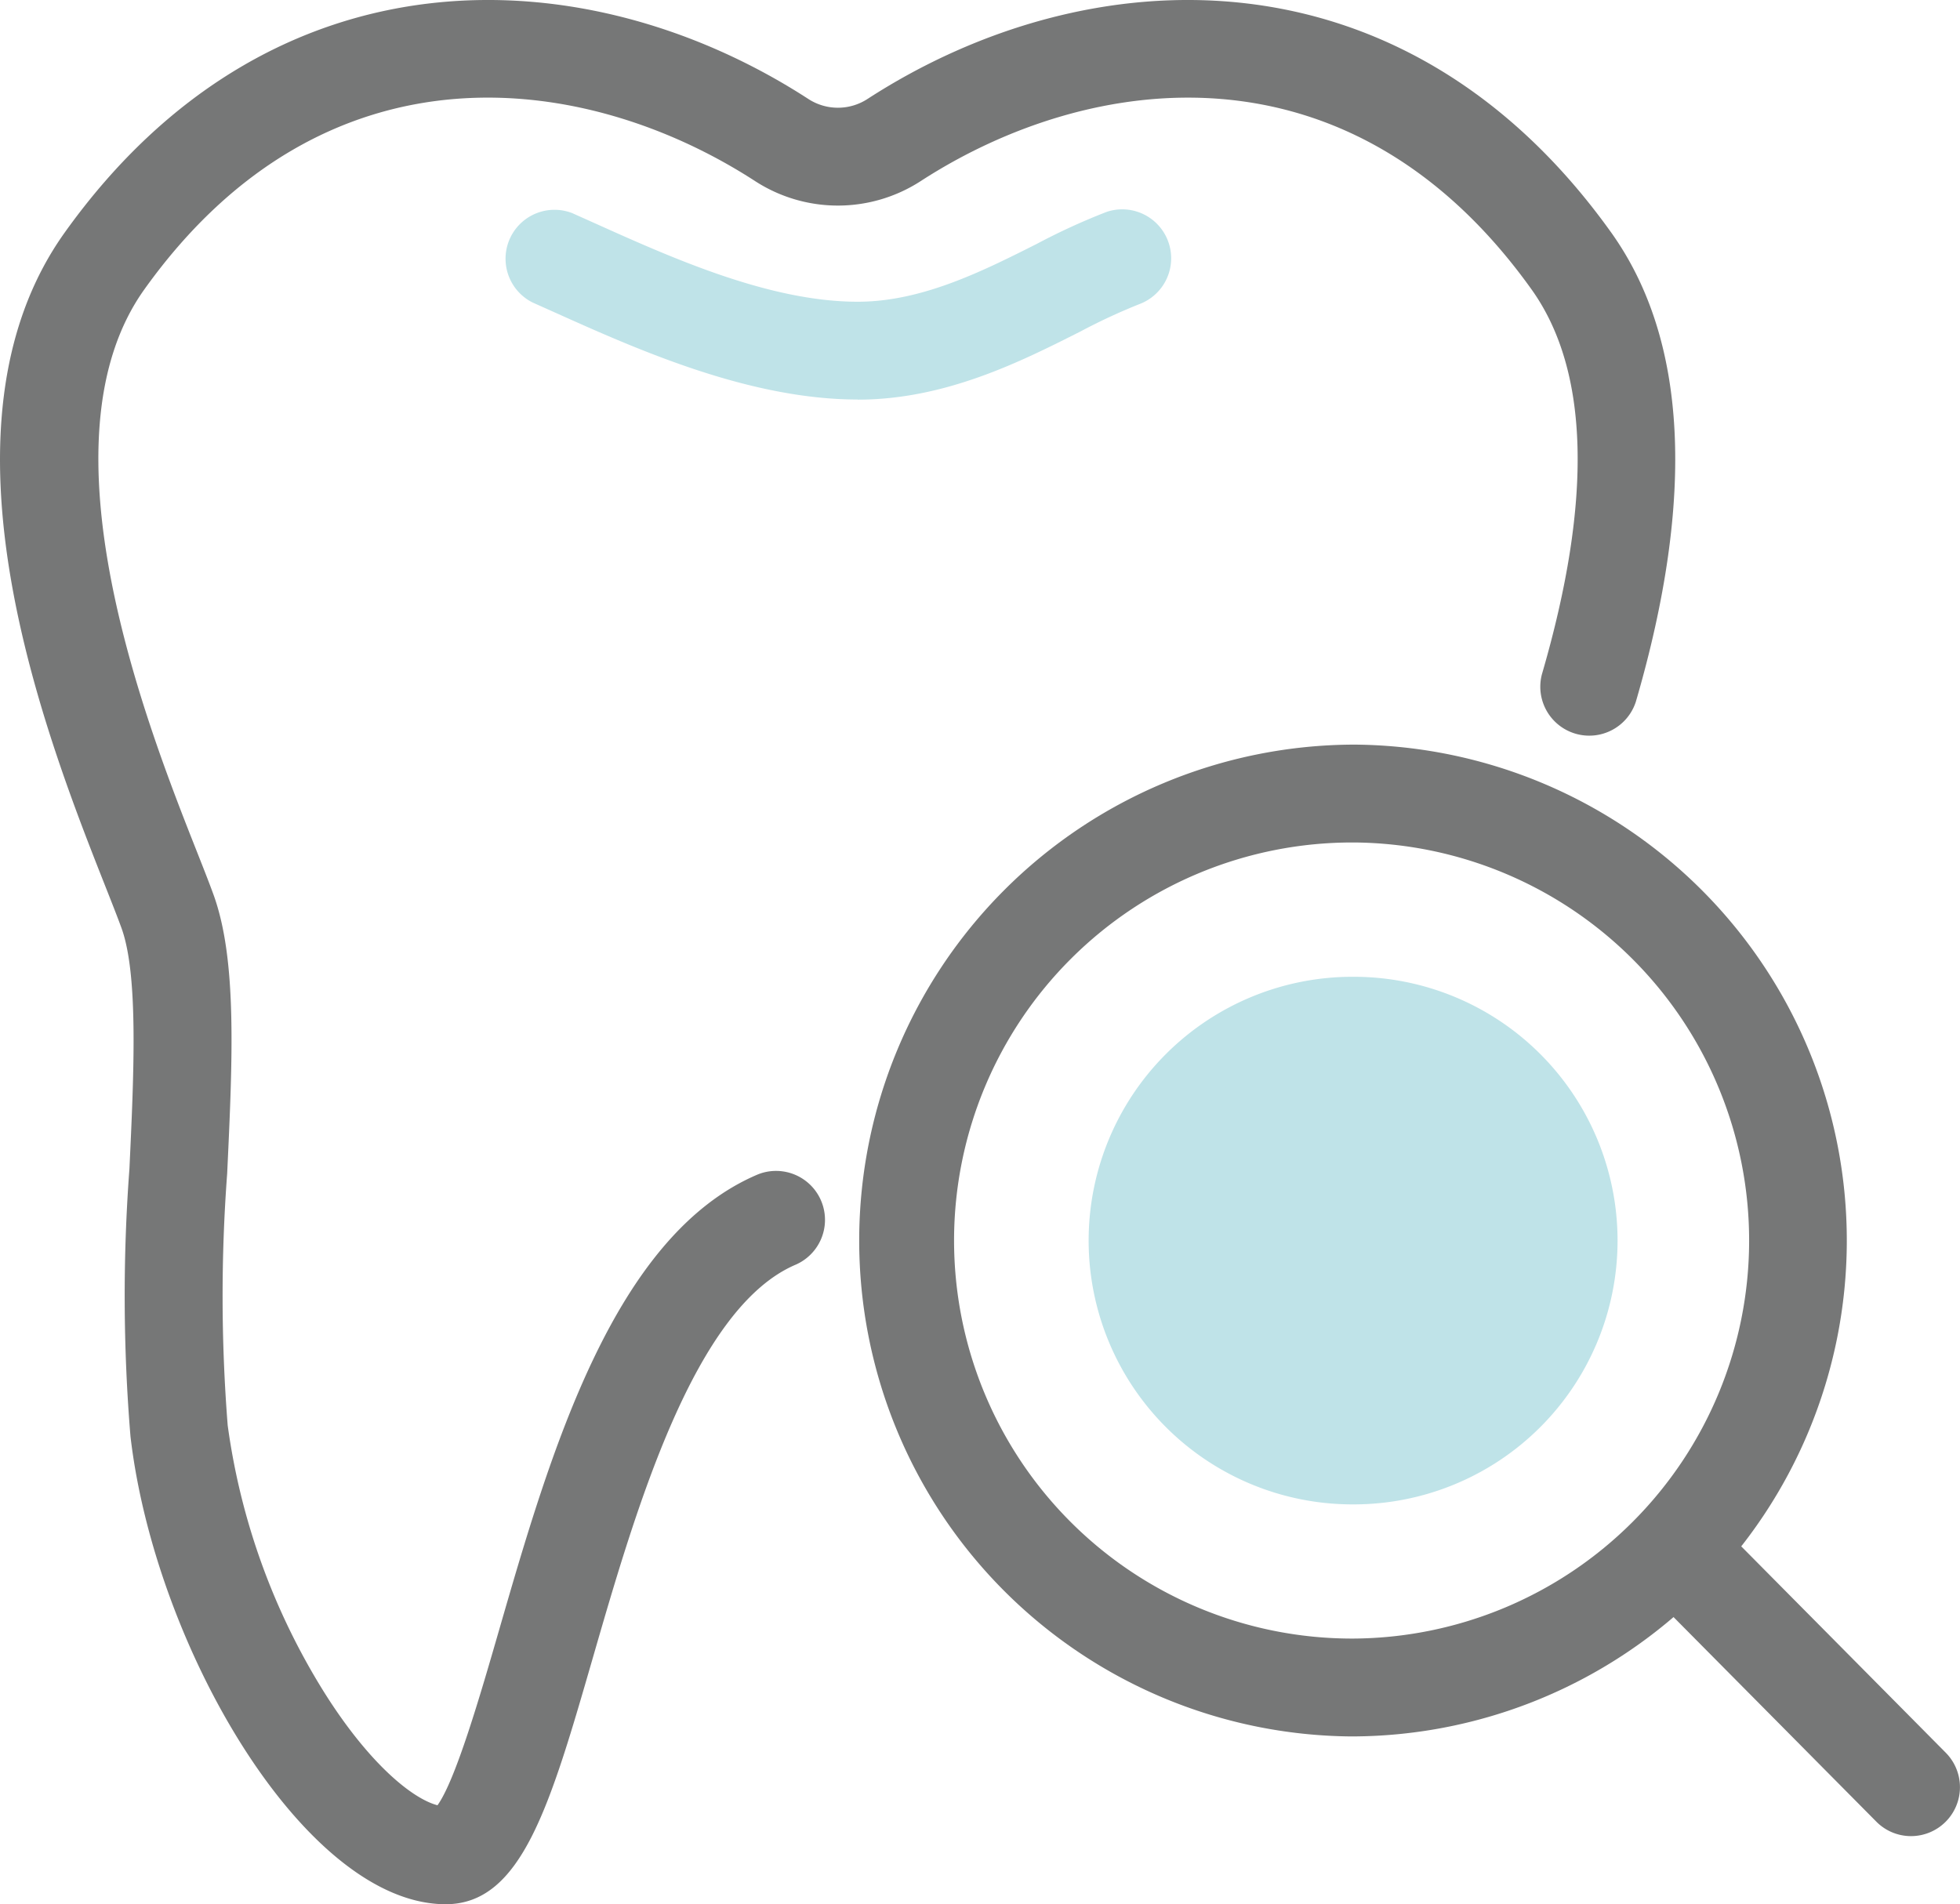
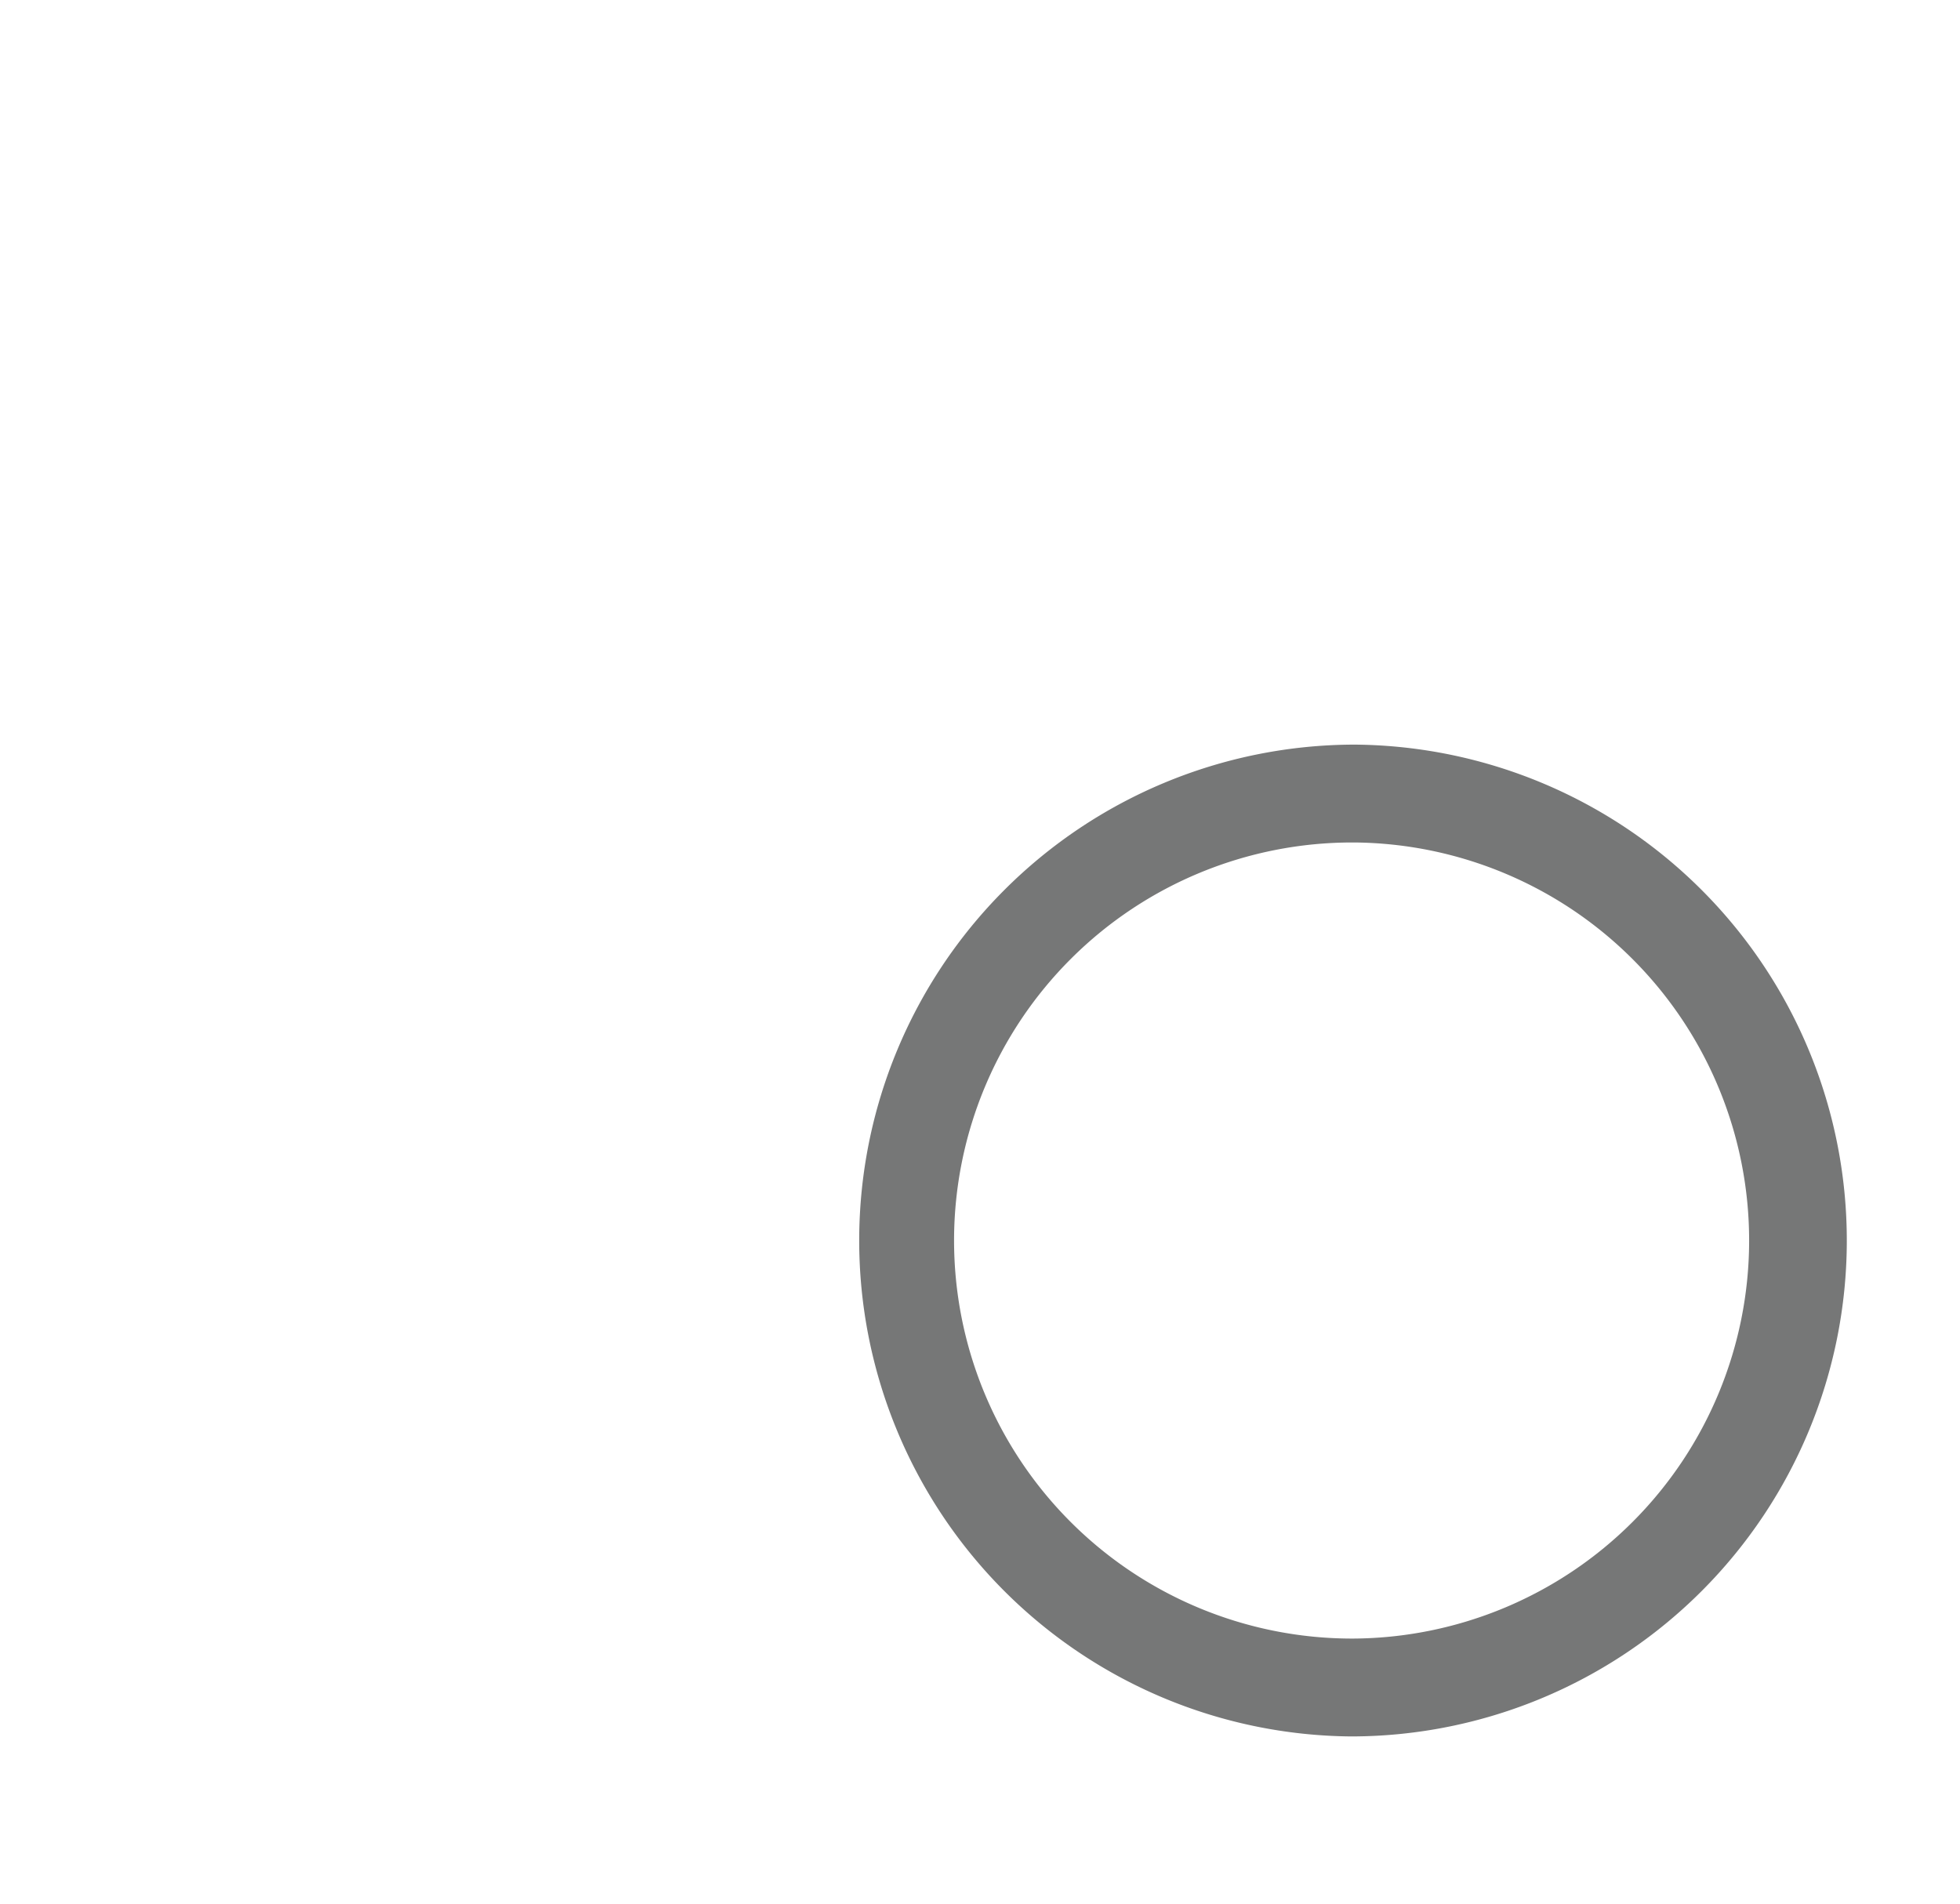
<svg xmlns="http://www.w3.org/2000/svg" id="グループ_30" data-name="グループ 30" width="78" height="75.794" viewBox="0 0 78 75.794">
  <defs>
    <clipPath id="clip-path">
      <rect id="長方形_14" data-name="長方形 14" width="78" height="75.794" fill="none" />
    </clipPath>
  </defs>
  <g id="グループ_29" data-name="グループ 29" clip-path="url(#clip-path)">
-     <path id="パス_122" data-name="パス 122" d="M17.739,75.794c-5.59,0-11.57-10.236-12.545-18.616a68.05,68.05,0,0,1-.042-10.661c.178-3.793.362-7.715-.318-9.583-.152-.418-.37-.97-.622-1.609C1.871,29.4-3,17.064,2.576,9.256,10.841-2.315,23.4-1.751,32.172,3.941a2.161,2.161,0,0,0,2.349,0c8.776-5.692,21.33-6.256,29.6,5.315,3.028,4.24,3.359,10.522.981,18.672a1.948,1.948,0,0,1-3.739-1.09c2.026-6.946,1.887-12.1-.412-15.317C53.713,1.393,43.332,2.869,36.64,7.209a6.06,6.06,0,0,1-6.588,0C23.36,2.868,12.978,1.393,5.745,11.52c-4.345,6.084.164,17.5,2.09,22.373.263.666.49,1.241.66,1.709.946,2.6.761,6.539.547,11.1a65.463,65.463,0,0,0,.02,10.029A26.913,26.913,0,0,0,12.9,67.355c1.758,2.8,3.484,4.23,4.511,4.5.724-1,1.714-4.42,2.451-6.971,2.023-7,4.541-15.712,10.309-18.143a1.948,1.948,0,0,1,1.513,3.589C27.63,52.037,25.3,60.086,23.6,65.963c-1.711,5.92-2.841,9.831-5.866,9.831" transform="translate(-0.001 0)" fill="#767777" />
-     <path id="パス_123" data-name="パス 123" d="M74.863,32.8c-4.345,0-8.818-2.01-12.084-3.478l-.858-.384A1.948,1.948,0,0,1,63.5,25.381l.873.391c3.109,1.4,6.978,3.136,10.488,3.136,2.558,0,4.982-1.223,7.122-2.3a25.656,25.656,0,0,1,2.792-1.279,1.948,1.948,0,0,1,1.31,3.668,23.356,23.356,0,0,0-2.348,1.089c-2.4,1.212-5.391,2.719-8.876,2.719" transform="translate(-40.727 -16.898)" fill="#bfe3e8" />
    <path id="パス_124" data-name="パス 124" d="M123.168,129.357h-.092a19.739,19.739,0,0,1,.086-39.477h.092a19.739,19.739,0,0,1-.086,39.477m0-35.582a15.843,15.843,0,0,0-.071,31.687h.074a15.844,15.844,0,0,0,.07-31.687h-.073" transform="translate(-69.321 -60.242)" fill="#767777" />
-     <path id="パス_125" data-name="パス 125" d="M209.874,196.759a1.94,1.94,0,0,1-1.383-.577l-8.266-8.34a1.948,1.948,0,0,1,2.767-2.742l8.265,8.341a1.948,1.948,0,0,1-1.383,3.318" transform="translate(-133.822 -123.676)" fill="#767777" />
-     <path id="パス_126" data-name="パス 126" d="M153.784,131.079a9.2,9.2,0,1,1-9.16-9.243,9.2,9.2,0,0,1,9.16,9.243" transform="translate(-90.739 -81.661)" fill="#bfe3e8" />
-     <path id="パス_127" data-name="パス 127" d="M141.945,138.9H141.9a10.5,10.5,0,0,1,.047-21h.048a10.5,10.5,0,0,1-.046,21m0-18.4a7.9,7.9,0,0,0-.036,15.805h.037a7.9,7.9,0,0,0,7.9-7.867l1.3.006-1.3-.006a7.912,7.912,0,0,0-7.867-7.939h-.036" transform="translate(-88.1 -79.021)" fill="#bfe3e8" />
  </g>
</svg>